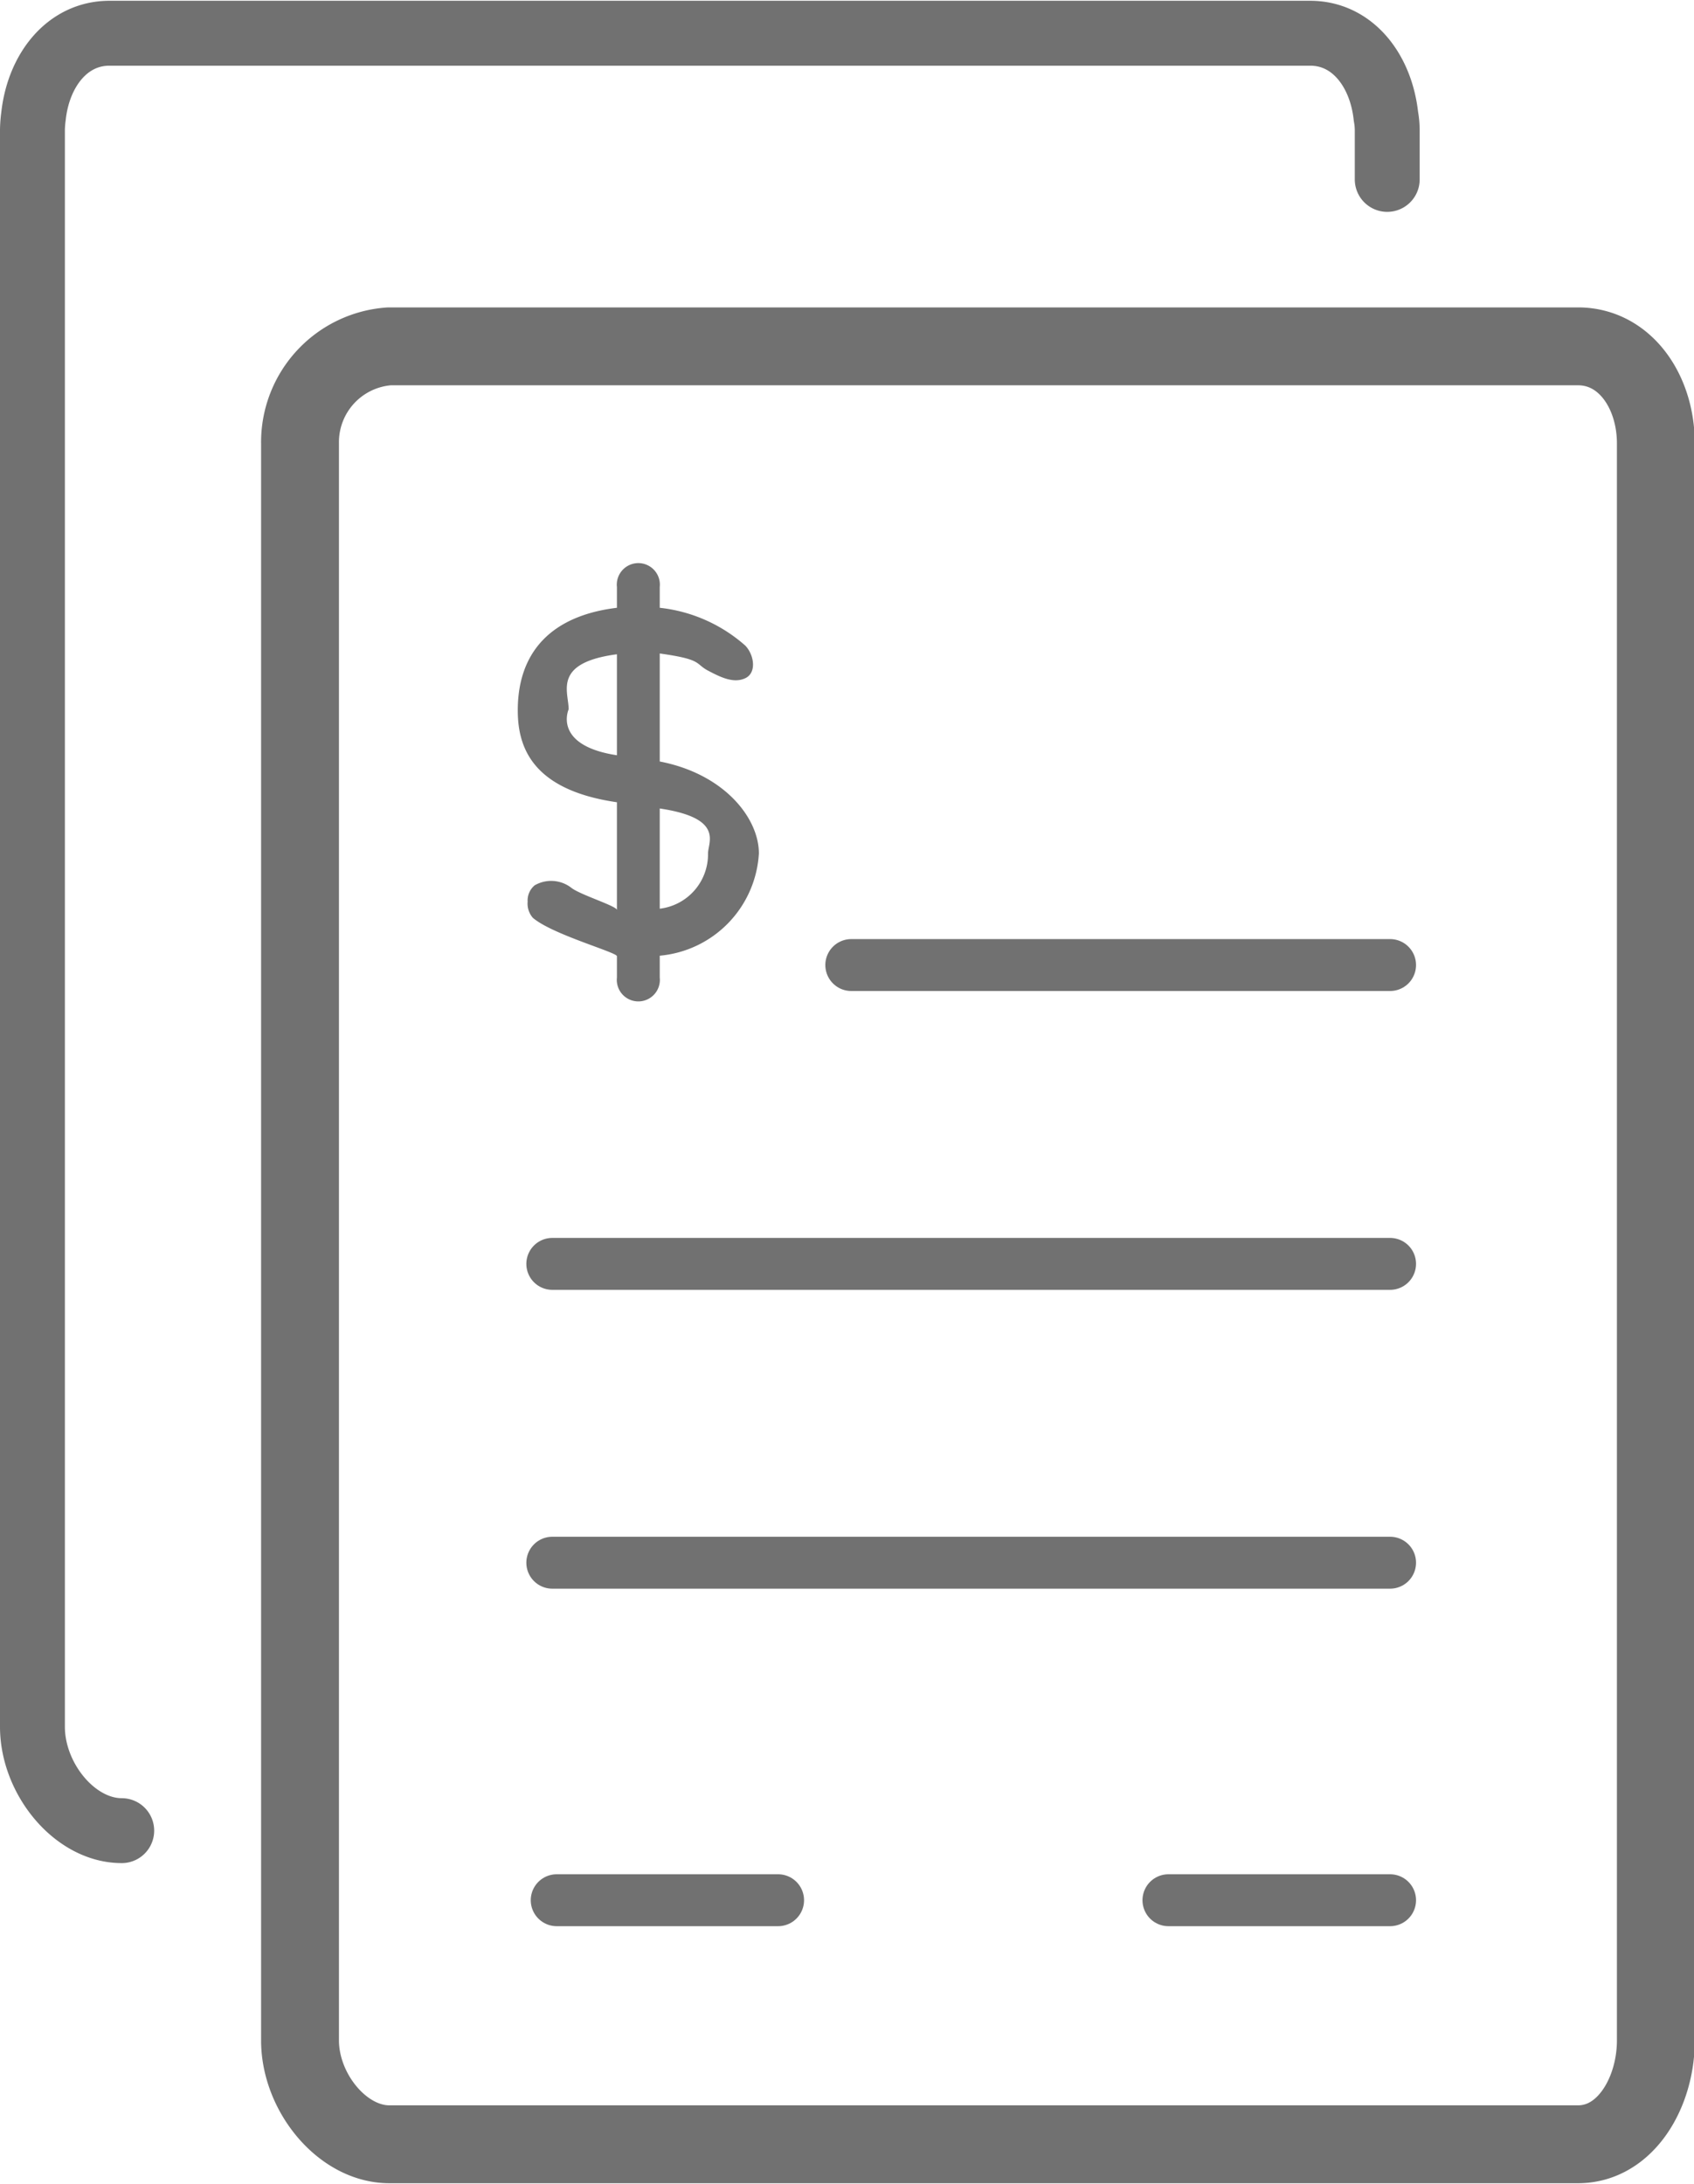
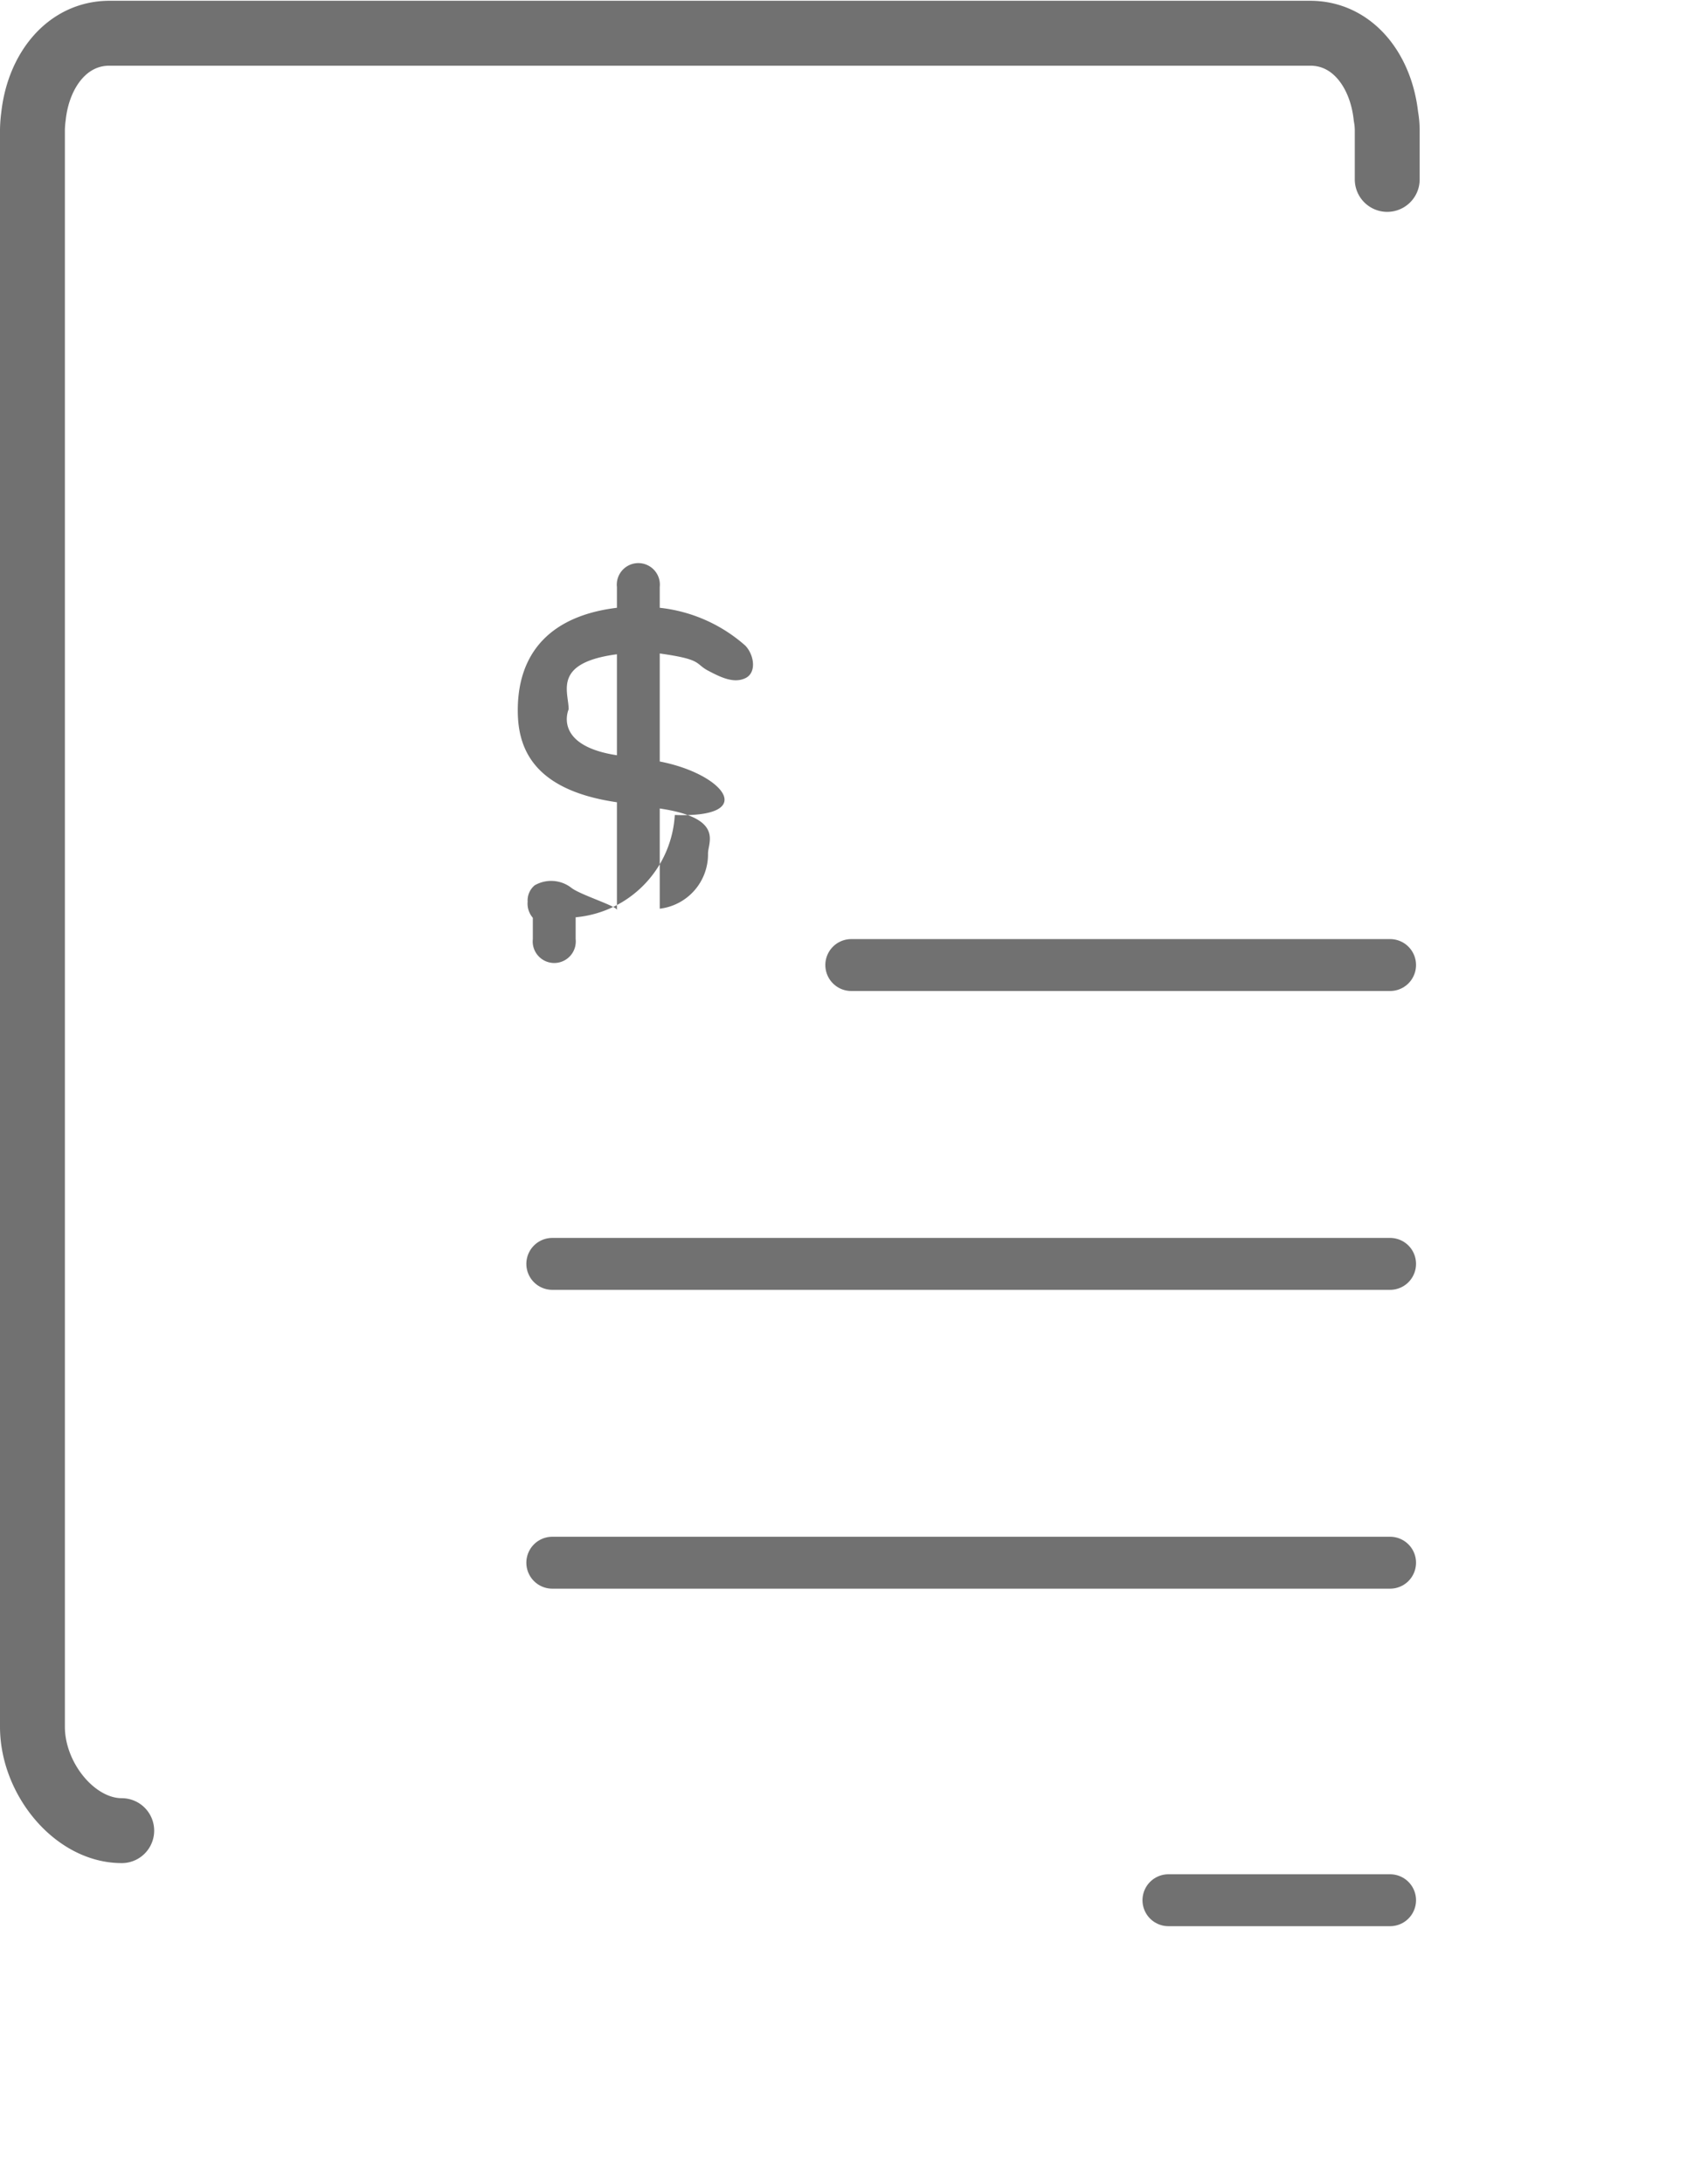
<svg xmlns="http://www.w3.org/2000/svg" viewBox="0 0 65.27 84.12">
  <defs>
    <style>.cls-1{fill:#717171;}.cls-2,.cls-3,.cls-4{fill:none;stroke:#717171;stroke-linecap:round;stroke-linejoin:round;}.cls-2{stroke-width:3px;}.cls-3{stroke-width:2px;}.cls-4{stroke-width:2.5px;}</style>
  </defs>
  <title>Asset 5</title>
  <g id="Layer_2" data-name="Layer 2">
    <g id="Icons">
-       <path class="cls-1" d="M25.42,29.33V25.17c1.66.23,1.35.39,1.86.66s1,.5,1.44.29.34-.89,0-1.25a5.93,5.93,0,0,0-3.3-1.46v-.8a.83.83,0,1,0-1.65,0v.8c-2.49.3-3.82,1.67-3.82,3.95,0,1.36.5,3.06,3.82,3.54v4.15c0-.15-1.4-.58-1.75-.85a1.27,1.27,0,0,0-1.42-.1.76.76,0,0,0-.27.63.83.83,0,0,0,.2.62c.74.64,3.24,1.33,3.24,1.48v.82a.83.83,0,1,0,1.65,0v-.84a4.2,4.2,0,0,0,3.82-3.94C29.24,31.51,27.91,29.81,25.42,29.33Zm-1.65-.24c-2.49-.38-1.86-1.77-1.86-1.77,0-.68-.63-1.79,1.86-2.12Zm3.51,3.78A2.11,2.11,0,0,1,25.42,35V31.14C27.91,31.51,27.28,32.44,27.28,32.87Z" />
-       <path class="cls-2" d="M53.8,13.34h7c1.81,0,3,1.74,3,3.74V78.59c0,2-1.16,4-3,4H15c-1.81,0-3.44-2-3.44-4V17.08A3.7,3.7,0,0,1,15,13.34H53.8Z" />
+       <path class="cls-1" d="M25.42,29.33V25.17c1.66.23,1.35.39,1.86.66s1,.5,1.44.29.34-.89,0-1.25a5.93,5.93,0,0,0-3.3-1.46v-.8a.83.83,0,1,0-1.65,0v.8c-2.49.3-3.82,1.67-3.82,3.95,0,1.36.5,3.06,3.82,3.54v4.15c0-.15-1.4-.58-1.75-.85a1.27,1.27,0,0,0-1.42-.1.76.76,0,0,0-.27.63.83.83,0,0,0,.2.62v.82a.83.83,0,1,0,1.65,0v-.84a4.2,4.2,0,0,0,3.82-3.94C29.24,31.51,27.91,29.81,25.42,29.33Zm-1.65-.24c-2.49-.38-1.86-1.77-1.86-1.77,0-.68-.63-1.79,1.86-2.12Zm3.51,3.78A2.11,2.11,0,0,1,25.42,35V31.14C27.91,31.51,27.28,32.44,27.28,32.87Z" />
      <line class="cls-3" x1="53.56" y1="37.17" x2="32.8" y2="37.17" />
      <line class="cls-3" x1="53.56" y1="48.68" x2="21.28" y2="48.68" />
      <line class="cls-3" x1="53.56" y1="60.19" x2="21.28" y2="60.19" />
      <line class="cls-3" x1="53.56" y1="73.19" x2="45.02" y2="73.19" />
-       <line class="cls-3" x1="29.98" y1="73.19" x2="21.45" y2="73.19" />
      <path class="cls-4" d="M53.45,6.91V5a3,3,0,0,0-.05-.52v0c-.19-1.76-1.28-3.2-2.92-3.2H4.22c-1.64,0-2.74,1.44-2.93,3.2v0A4.36,4.36,0,0,0,1.25,5V66.51c0,2,1.63,4,3.44,4" />
    </g>
  </g>
</svg>